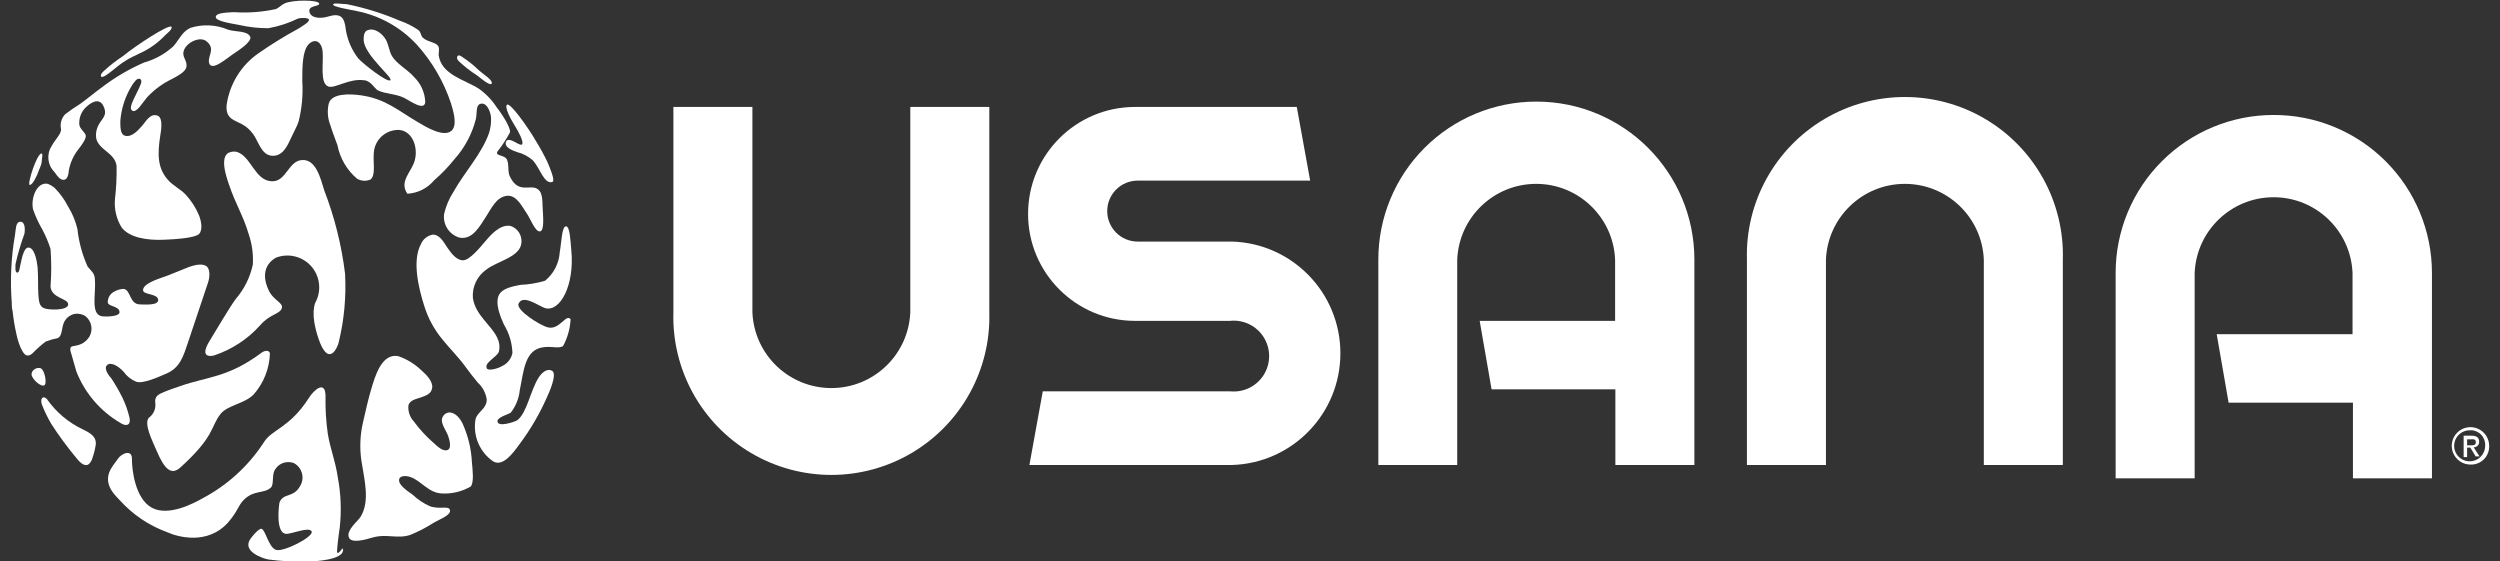
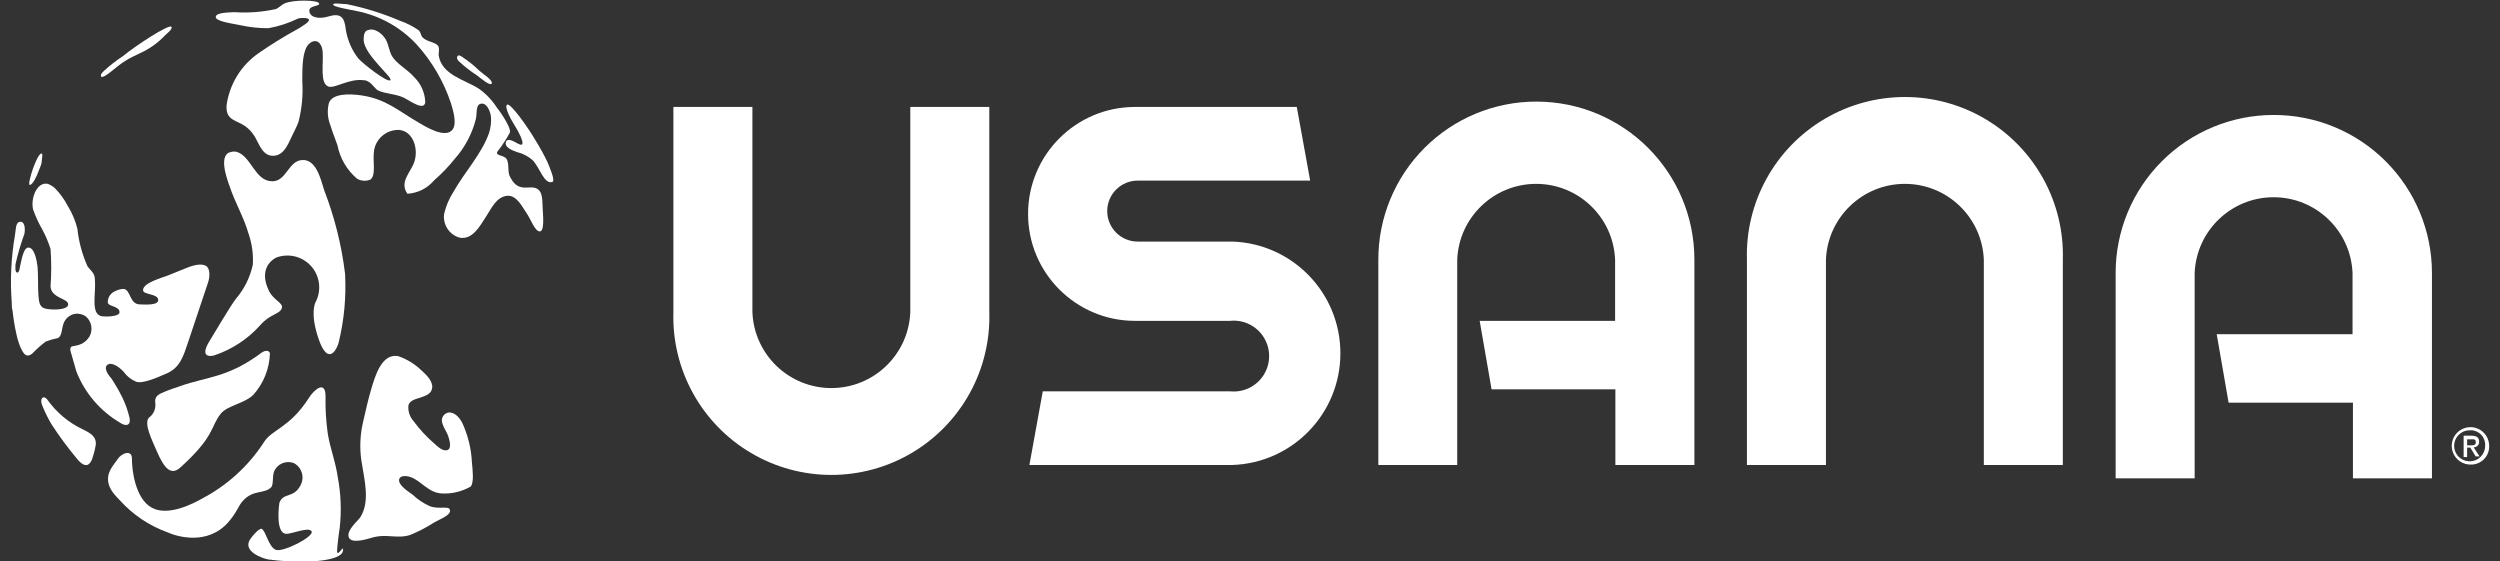
<svg xmlns="http://www.w3.org/2000/svg" width="187px" height="42px" viewBox="0 0 187 42">
  <rect x="0" y="0" width="187" height="42" fill="#333333" stroke="none" />
  <title>USANA_Logo_White-253x46</title>
  <desc>Created with Sketch.</desc>
  <defs />
  <g id="Artboard" stroke="none" stroke-width="1" fill="none" fill-rule="evenodd" transform="translate(-10, -65)">
    <g id="USANA_Logo_White-253x46" transform="translate(10, 65)" fill="#FFFFFF">
      <path d="M114.92,7.6 C111.784,7.597 108.776,8.842 106.559,11.059 C104.342,13.276 103.097,16.284 103.1,19.42 L103.1,34.78 L109,34.78 L109,19.42 C109.13,16.253 111.736,13.753 114.905,13.753 C118.074,13.753 120.68,16.253 120.81,19.42 L120.81,24 L110.68,24 L111.57,29.12 L120.83,29.12 L120.83,34.78 L126.74,34.78 L126.74,19.42 C126.74,12.892 121.448,7.6 114.92,7.6 Z" id="A1" />
      <path d="M170.06,8.6 C166.926,8.6 163.921,9.846 161.706,12.063 C159.49,14.28 158.247,17.286 158.25,20.42 L158.25,35.78 L164.16,35.78 L164.16,20.42 C164.29,17.253 166.896,14.753 170.065,14.753 C173.234,14.753 175.84,17.253 175.97,20.42 L175.97,25 L165.81,25 L166.7,30.12 L176,30.12 L176,35.78 L181.91,35.78 L181.91,20.42 C181.91,17.278 180.659,14.266 178.434,12.048 C176.209,9.83 173.192,8.589 170.05,8.6 L170.06,8.6 Z" id="A2" />
      <path d="M74,23.36 C74.125,27.663 71.901,31.694 68.194,33.882 C64.487,36.071 59.883,36.071 56.176,33.882 C52.469,31.694 50.245,27.663 50.37,23.36 L50.37,8 L56.28,8 L56.28,23.36 C56.41,26.527 59.016,29.027 62.185,29.027 C65.354,29.027 67.96,26.527 68.09,23.36 L68.09,8 L74,8 L74,23.36 Z" id="U" fill-rule="nonzero" />
      <path d="M154.3,34.78 L148.39,34.78 L148.39,19.42 C148.26,16.253 145.654,13.753 142.485,13.753 C139.316,13.753 136.71,16.253 136.58,19.42 L136.58,34.78 L130.67,34.78 L130.67,19.42 C130.545,15.117 132.769,11.086 136.476,8.898 C140.183,6.709 144.787,6.709 148.494,8.898 C152.201,11.086 154.425,15.117 154.3,19.42 L154.3,34.78 Z" id="N" fill-rule="nonzero" />
      <path d="M92.19,34.78 L77,34.78 L78,29.27 L92,29.27 C93.009,29.378 93.99,28.9 94.528,28.041 C95.066,27.181 95.066,26.089 94.528,25.229 C93.99,24.37 93.009,23.892 92,24 L84.9,24 C80.482,24 76.9,20.418 76.9,16 C76.9,11.582 80.482,8 84.9,8 L97,8 L98,13.51 L85.1,13.51 C83.841,13.51 82.82,14.531 82.82,15.79 C82.82,17.049 83.841,18.07 85.1,18.07 L92.19,18.07 C96.692,18.226 100.261,21.92 100.261,26.425 C100.261,30.93 96.692,34.624 92.19,34.78 Z" id="S" fill-rule="nonzero" />
      <path d="M184.82,34.75 C184.251,34.762 183.732,34.429 183.505,33.907 C183.279,33.385 183.391,32.778 183.789,32.371 C184.187,31.965 184.792,31.839 185.319,32.054 C185.845,32.269 186.19,32.781 186.19,33.35 C186.204,33.72 186.065,34.08 185.806,34.344 C185.547,34.609 185.19,34.756 184.82,34.75 Z M184.82,32.19 C184.344,32.153 183.895,32.411 183.686,32.84 C183.478,33.269 183.554,33.782 183.877,34.133 C184.201,34.484 184.706,34.601 185.151,34.428 C185.595,34.255 185.889,33.827 185.89,33.35 C185.912,33.051 185.81,32.756 185.607,32.534 C185.405,32.313 185.12,32.185 184.82,32.18 L184.82,32.19 Z M184.54,34.19 L184.28,34.19 L184.28,32.59 L184.87,32.59 C185.24,32.59 185.44,32.72 185.44,33.04 C185.446,33.151 185.405,33.26 185.327,33.34 C185.249,33.419 185.141,33.463 185.03,33.46 L185.47,34.14 L185.18,34.14 L184.78,33.48 L184.54,33.48 L184.54,34.19 Z M184.83,33.31 C185.02,33.31 185.19,33.31 185.19,33.07 C185.19,32.83 185.01,32.86 184.85,32.86 L184.54,32.86 L184.54,33.31 L184.83,33.31 Z" id="Reg" fill-rule="nonzero" />
      <g id="Globe">
        <path d="M12.82,2 C12.94,2.17 12.47,2.52 12.37,2.62 C11.822,3.205 11.162,3.674 10.43,4 C10.08,4.17 9.72,4.33 9.43,4.52 C8.72,4.92 7.86,5.87 7.56,5.74 C7.5,5.56 7.65,5.42 7.79,5.29 C8.223,4.892 8.688,4.531 9.18,4.21 C10.18,3.39 12.6,1.81 12.82,2 Z" id="g15" />
        <path d="M3.12,11.48 C3.23,11.58 3.12,11.87 3.12,12.08 C3.12,12.29 2.98,12.54 2.91,12.74 C2.77,13.16 2.42,13.87 2.22,13.83 C2.02,13.79 2.77,11.43 3.12,11.48 Z" id="g14" />
-         <path d="M18.72,2.75 C18.85,3.12 17.88,3.75 17.4,4.07 C16.92,4.39 16,5.22 15.69,4.83 C15.39,4.26 16.22,3.72 15.45,3.09 C14.92,2.65 13.75,3.26 13.71,3.98 C13.71,4.37 14,4.57 13.95,4.98 C13.9,5.39 13.23,5.7 12.88,5.9 C12.172,6.238 11.534,6.706 11,7.28 C10.66,7.67 10.22,8.47 9.9,8.28 C9.58,8.09 10.04,7.38 10.34,6.72 C10.46,6.45 10.71,6.03 10.48,5.91 C10.25,5.79 10.02,6.17 9.87,6.39 C9.372,7.194 9.073,8.107 9,9.05 C9,9.54 9,10.05 9.34,10.15 C9.88,10.3 10.34,9.72 10.62,9.42 C10.9,9.12 11.23,8.42 11.81,8.66 C12.21,8.85 12.05,9.76 11.99,10.13 C11.77,11.54 11.78,12.55 12.54,13.43 C12.93,13.89 13.54,14.17 13.89,14.56 C14.313,15.017 14.652,15.545 14.89,16.12 C15.04,16.49 15.19,17.19 14.89,17.5 C14.59,17.81 13.04,17.9 12.32,17.93 C11,18 9.65,17.77 9.09,17 C8.704,16.368 8.532,15.628 8.6,14.89 C8.696,14.067 8.736,13.238 8.72,12.41 C8.6,11.41 7.34,11.22 7.19,10.3 C7.15,9.972 7.213,9.64 7.37,9.35 C7.64,8.84 8.07,8.64 7.74,7.94 C7.41,7.24 6.74,7.69 6.33,8.12 C6.051,8.44 5.907,8.856 5.93,9.28 C5.93,9.64 6.41,9.91 6.42,10.17 C6.43,10.43 6.04,10.94 5.9,11.12 C5.504,11.604 5.242,12.183 5.14,12.8 C5.14,12.98 5.06,13.39 4.83,13.44 C4.45,13.53 4.18,12.98 4.07,12.86 C3.552,12.347 3.465,11.542 3.86,10.93 C4.12,10.44 4.56,10.05 4.57,9.68 C4.473,9.277 4.586,8.852 4.87,8.55 C5.232,8.27 5.609,8.009 6,7.77 C6.58,7.35 7.16,6.86 7.77,6.42 C8.699,5.726 9.706,5.142 10.77,4.68 C11.588,4.45 12.342,4.033 12.97,3.46 C13.42,2.94 13.62,2.37 14.25,2.08 C15.184,1.791 16.191,1.844 17.09,2.23 C17.62,2.39 18.5,2.29 18.72,2.75 Z" id="g13" />
        <path d="M24.59,6.48 C23.89,6.27 24.22,4.71 24.13,3.82 C24.07,3.21 23.64,2.82 23.13,3.27 C22.62,3.72 22.61,4.97 22.61,6.05 C22.678,7.078 22.584,8.111 22.33,9.11 C22.2,9.48 21.95,9.93 21.78,10.3 C21.51,10.88 21.16,11.71 20.34,11.65 C19.52,11.59 19.32,10.51 18.91,10 C18.754,9.791 18.569,9.606 18.36,9.45 C17.69,8.97 16.86,9.03 16.95,7.86 C17.17,6.29 18.037,4.883 19.34,3.98 C20.277,3.328 21.248,2.727 22.25,2.18 C22.38,2.11 22.54,2.01 22.74,1.87 C22.74,1.87 23.14,1.63 23.11,1.47 C23.08,1.31 22.47,1.33 22.31,1.38 C21.604,1.725 20.853,1.971 20.08,2.11 C19.35,2.113 18.622,2.032 17.91,1.87 C17.22,1.74 16.11,1.58 16.14,1.26 C16.17,0.94 17.01,0.94 17.51,0.91 C18.556,0.98 19.606,0.902 20.63,0.68 C20.86,0.59 21.08,0.34 21.3,0.25 C22,-0.04 23.78,-5.07233144e-15 23.87,0.25 C23.96,0.5 23.06,0.38 23.14,0.86 C23.22,1.34 23.91,1.43 24.53,1.24 C25.46,0.96 25.77,1.24 25.87,2.24 C25.997,3.012 26.313,3.74 26.79,4.36 C27.19,4.81 29,6.21 29.2,6 C29.4,5.79 27.26,4.12 27.2,3 C27.2,2.63 27.25,2.35 27.49,2.26 C28.05,2.05 28.6,2.54 28.84,2.93 C29.08,3.32 29.09,3.81 29.33,4.21 C29.68,4.79 30.5,5.21 30.98,5.77 C31.487,6.263 31.784,6.933 31.81,7.64 C31.74,8.32 30.71,7.57 30.25,7.33 C29.63,7.01 28.79,7.03 28.25,6.75 C28,6.6 27.71,6 27.19,6 C26.13,5.86 25.06,6.62 24.59,6.48 Z" id="g12" />
        <path d="M38.14,9.91 C38.01,10.19 37.48,11.01 37.33,11.18 C36.81,11.74 37.75,11.51 37.93,11.96 C38.11,12.41 37.93,12.89 38.19,13.3 C38.78,14.41 39.54,13.87 40.07,14.07 C40.6,14.27 40.56,14.91 40.59,15.54 C40.62,16.17 40.74,17.28 40.38,17.31 C40.02,17.34 39.66,16.31 39.38,15.93 C39.1,15.55 38.65,14.53 37.88,14.65 C37.11,14.77 36.77,15.57 36.35,16.21 C35.93,16.85 35.35,17.99 34.35,17.77 C33.59,17.537 33.112,16.787 33.22,16 C33.356,15.414 33.593,14.855 33.92,14.35 C34.72,12.91 36.03,11.52 36.58,9.95 C36.695,9.585 36.746,9.203 36.73,8.82 C36.73,8.54 36.5,7.72 36.03,7.75 C35.56,7.78 35.7,8.41 35.6,8.88 C35.32,10.002 34.771,11.038 34,11.9 C33.54,12.476 33.028,13.008 32.47,13.49 C31.971,14.087 31.247,14.449 30.47,14.49 C29.83,13.56 30.79,12.86 31.02,12.01 C31.3,11.01 30.84,9.8 29.86,9.72 C28.868,9.68 28.024,10.439 27.96,11.43 C27.89,12.12 28.13,13.11 27.71,13.43 C27.386,13.567 27.016,13.545 26.71,13.37 C25.95,12.724 25.432,11.839 25.24,10.86 C25.06,10.33 24.89,9.96 24.72,9.39 C24.503,8.857 24.461,8.269 24.6,7.71 C24.84,7 26.06,7 27,7.13 C28.86,7.39 29.84,8.32 31.25,9.13 C31.72,9.41 33.36,10.46 33.88,9.65 C34.18,9.17 33.88,8.22 33.73,7.72 C33.188,6.091 32.313,4.592 31.16,3.32 C29.971,2.043 28.411,1.172 26.7,0.83 L25.7,0.63 C25.24,0.53 24.84,0.42 24.93,0.31 C25.02,0.2 25.56,0.31 25.93,0.31 C27.303,0.588 28.643,1.007 29.93,1.56 C30.42,1.728 30.885,1.964 31.31,2.26 C31.5,2.43 31.46,2.65 31.62,2.81 C31.99,3.17 32.67,3.14 32.81,3.51 C32.87,3.68 32.81,3.93 32.81,4.12 C33.02,5.6 34.74,5.95 35.81,6.63 C36.347,7.008 36.806,7.487 37.16,8.04 C37.62,8.62 38.25,9.65 38.14,9.91 Z" id="g11" />
-         <path d="M3.33,28.81 C3.53,28.66 3.33,27.66 3.05,27.55 C2.77,27.44 2.37,27.66 2.36,27.99 C2.35,28.32 3.07,29 3.33,28.81 Z" id="g10" fill-rule="nonzero" />
        <path d="M19.44,24.35 C20.17,23.49 20.89,23.52 21.07,23.08 C21.25,22.64 20.42,22.49 20.07,21.65 C19.52,20.44 19.96,19.65 20.65,19.27 C21.558,18.924 22.584,19.164 23.244,19.877 C23.904,20.59 24.065,21.632 23.65,22.51 C23.55,22.66 23.19,23.45 23.82,25.32 C24.57,27.53 25.25,26.01 25.34,25.59 C25.746,23.915 25.904,22.19 25.81,20.47 C25.549,18.334 25.025,16.238 24.25,14.23 C23.97,13.31 23.63,11.91 22.6,11.97 C21.57,12.03 21.43,13.56 20.37,13.56 C19.07,13.56 18.8,11.69 17.71,11.36 C17.578,11.33 17.442,11.33 17.31,11.36 C16.31,11.52 16.95,13.28 17.13,13.81 C17.61,15.25 18.21,16.16 18.6,17.51 C18.854,18.245 18.96,19.024 18.91,19.8 C18.705,20.75 18.265,21.634 17.63,22.37 C17.18,22.98 16.22,24.61 15.63,25.58 C14.96,26.72 15.7,26.68 16.03,26.58 C17.34,26.143 18.515,25.375 19.44,24.35 Z" id="g9" fill-rule="nonzero" />
        <path d="M11.73,33.75 C12.29,35.06 12.8,35.6 13.5,34.96 C16.09,32.61 15.72,31.96 16.5,30.96 C17.02,30.31 18.28,30.2 18.96,29.52 C19.722,28.664 20.158,27.566 20.19,26.42 C20.06,26.07 19.63,26.34 19.61,26.35 C17.04,28.27 15.55,28.15 13.48,28.88 C13.08,29.02 12.67,29.15 12.27,29.32 C11.87,29.49 11.57,29.62 11.61,30.1 C11.684,30.544 11.498,30.991 11.13,31.25 C10.75,31.71 11.38,32.93 11.73,33.75 Z" id="g8" fill-rule="nonzero" />
        <path d="M8,27.32 C8.29,27.03 8.86,27.39 9.25,27.81 C9.484,28.14 9.806,28.397 10.18,28.55 C10.66,28.73 11.76,28.24 12.41,27.96 C13.47,27.52 13.71,26.66 14.07,25.59 L15.56,21.14 C15.72,20.67 15.71,20.06 15.41,19.89 C14.89,19.6 14.02,20.02 13.64,20.17 C13.26,20.32 12.95,20.44 12.57,20.6 C12.19,20.76 10.7,21.14 10.7,21.7 C10.7,22.07 11.77,21.94 11.83,22.41 C11.89,22.88 10.76,22.77 10.48,22.77 C9.66,22.77 9.8,21.65 9.23,21.61 C9.006,21.622 8.787,21.683 8.59,21.79 C8.269,21.932 8.062,22.249 8.06,22.6 C8.06,22.95 8.95,22.87 8.94,23.36 C8.94,23.68 7.94,23.71 7.59,23.65 C6.76,23.48 7.19,21.92 7.1,20.93 C7.1,20.41 6.78,20.25 6.55,19.93 C6.15,19.039 5.894,18.091 5.79,17.12 C5.646,16.527 5.41,15.96 5.09,15.44 C4.829,14.932 4.492,14.466 4.09,14.06 C3.935,13.928 3.76,13.823 3.57,13.75 C2.75,13.59 2.29,14.83 2.47,15.65 C2.645,16.161 2.87,16.653 3.14,17.12 C3.401,17.598 3.615,18.101 3.78,18.62 C3.849,19.555 3.849,20.495 3.78,21.43 C3.84,22.33 5.13,22.31 5.1,22.78 C5.07,23.25 3.58,23.2 3.26,23.04 C2.94,22.88 2.91,22.55 2.87,22.04 C2.83,21.53 2.87,20.69 2.81,19.96 C2.75,19.44 2.56,18.49 2.11,18.52 C1.83,18.52 1.68,19.14 1.62,19.38 C1.56,19.62 1.55,19.72 1.51,19.88 C1.47,20.04 1.45,20.41 1.28,20.39 C1.11,20.37 1.16,19.97 1.16,19.76 C1.333,18.986 1.557,18.225 1.83,17.48 C1.9,17.01 1.83,16.55 1.49,16.59 C1.15,16.63 1.19,17.22 1.12,17.59 C0.831,19.26 0.75,20.96 0.88,22.65 C0.88,22.85 0.88,23.05 0.94,23.25 C1.002,23.839 1.099,24.423 1.23,25 C1.299,25.343 1.403,25.678 1.54,26 C1.69,26.29 1.91,26.87 2.42,26.44 C2.729,26.117 3.064,25.82 3.42,25.55 C3.691,25.442 3.973,25.361 4.26,25.31 C4.74,25.17 4.54,24.42 4.88,23.95 C5.044,23.701 5.303,23.531 5.597,23.48 C5.89,23.429 6.192,23.501 6.43,23.68 C6.856,24.049 6.969,24.664 6.7,25.16 C6.21,25.95 5.49,25.82 5.33,25.94 C5.17,26.06 5.33,26.45 5.33,26.45 C5.33,26.45 5.61,27.45 5.71,27.78 C6.341,29.398 7.5,30.755 9,31.63 C9.37,31.89 9.83,31.88 9.68,31.22 C9.559,30.705 9.382,30.205 9.15,29.73 C8.908,29.244 8.638,28.774 8.34,28.32 C8.22,28.19 7.72,27.6 8,27.32 Z" id="g7" fill-rule="nonzero" />
        <path d="M36.77,6.27 C36.61,6.41 36.01,5.89 35.68,5.64 C35.191,5.327 34.732,4.969 34.31,4.57 C34.24,4.5 34.12,4.33 34.23,4.19 C34.34,4.05 34.58,4.27 34.69,4.34 C35.095,4.61 35.474,4.918 35.82,5.26 C36.16,5.57 36.91,6 36.77,6.27 Z" id="g6" />
        <path d="M41.32,13.61 C40.7,13.81 40.39,12.56 39.85,11.99 C39.518,11.696 39.12,11.487 38.69,11.38 C38.31,11.25 37.61,10.99 37.89,10.52 C38.21,10.27 38.89,10.97 39.05,10.8 C39.21,10.63 38.76,9.8 38.5,9.39 C38.24,8.98 37.7,8 37.93,7.83 C38.16,7.66 39.46,9.47 40.07,10.52 C40.383,11.025 40.67,11.546 40.93,12.08 C41.13,12.55 41.55,13.52 41.32,13.61 Z" id="g5" />
-         <path d="M40.79,23.05 C40.34,22.93 39.12,21.97 38.79,22.71 C38.57,23.2 40.43,24.36 40.99,24.49 C41.85,24.7 42.36,23.43 42.68,23.88 C42.645,24.58 42.454,25.264 42.12,25.88 C41.83,26.1 41.24,25.88 40.68,25.97 C39.23,26.12 39.18,27.78 38.88,29.18 C38.819,29.792 38.587,30.374 38.21,30.86 C38.07,30.98 37.21,31.2 37.21,31.5 C37.21,32 38.51,31.55 38.68,31.44 C39.42,30.91 39.68,29.17 40.3,28.23 C40.48,27.95 40.89,27.5 41.3,27.74 C41.71,27.98 41.04,29.44 40.9,29.74 C40.363,30.954 39.692,32.105 38.9,33.17 C38.4,33.86 37.64,34.93 36.9,34.52 C35.859,33.809 35.34,32.548 35.58,31.31 C35.78,30.75 36.39,30.58 36.41,29.9 C36.343,29.408 36.106,28.956 35.74,28.62 C35.45,28.27 35.14,27.88 34.88,27.52 C34.28,26.68 33.66,26.1 33.11,25.41 C32.486,24.664 32.016,23.8 31.73,22.87 C31.35,21.67 30.79,19.53 31.49,18.25 C31.648,17.88 31.983,17.616 32.38,17.55 C32.93,17.55 33.24,18.21 33.48,18.55 C33.72,18.89 34.13,19.48 34.64,19.47 C35.15,19.46 35.94,18.47 36.29,18.06 C36.64,17.65 37.38,16.75 38.19,16.9 C38.728,17.077 39.066,17.608 39,18.17 C38.91,19.24 37.16,19.54 36.37,20.17 C35.689,20.649 35.31,21.45 35.37,22.28 C35.57,23.61 36.74,24.28 37.2,25.28 C37.355,25.589 37.397,25.943 37.32,26.28 C37.26,26.51 37.02,26.66 36.8,26.86 C36.58,27.06 36.31,27.26 36.4,27.53 C36.49,27.8 37.33,27.53 37.5,27.41 C37.925,27.234 38.236,26.86 38.33,26.41 C38.306,25.653 38.085,24.916 37.69,24.27 C37.46,23.75 36.97,22.66 37.35,22.01 C37.6,21.59 38.27,21.43 38.91,21.31 C39.54,21.284 40.165,21.18 40.77,21 C41.419,20.471 41.818,19.696 41.87,18.86 C42,18.15 42.02,16.94 42.33,16.93 C42.64,16.92 42.67,18.06 42.73,18.67 C43,21.34 41.89,23.35 40.79,23.05 Z" id="g4" />
        <path d="M33.65,38.14 C33.78,38.52 32.92,38.82 32.46,39.09 C31.9,39.451 31.307,39.759 30.69,40.01 C29.69,40.34 28.94,39.89 27.82,40.22 C27.37,40.35 26.23,40.7 26.08,40.16 C25.93,39.62 26.78,38.97 26.97,38.66 C27.69,37.48 27.26,35.93 27.03,34.44 C26.894,33.494 26.935,32.531 27.15,31.6 C27.33,30.83 27.53,29.88 27.79,29.03 C28.05,28.18 28.54,26.4 29.79,26.64 C30.441,26.865 31.035,27.231 31.53,27.71 C31.85,27.99 32.38,28.5 32.33,28.99 C32.28,29.48 31.82,29.6 31.5,29.72 C31.18,29.84 30.65,29.91 30.55,30.33 C30.507,30.766 30.653,31.199 30.95,31.52 C31.395,32.127 31.909,32.68 32.48,33.17 C32.64,33.31 33.11,33.81 33.48,33.66 C33.85,33.51 33.56,32.71 33.48,32.5 C33.4,32.29 33.03,31.76 33.05,31.4 C33.078,31.108 33.308,30.878 33.6,30.85 C34.05,30.85 34.41,31.28 34.6,31.68 C35.014,32.597 35.252,33.585 35.3,34.59 C35.35,35.13 35.47,36.08 35.21,36.39 C34.553,36.772 33.799,36.953 33.04,36.91 C32.04,36.86 31.53,35.98 30.72,35.69 C30.33,35.55 29.92,35.59 29.86,35.84 C29.75,36.29 30.56,36.77 30.86,37 C31.237,37.354 31.67,37.645 32.14,37.86 C32.87,38.13 33.57,37.8 33.65,38.14 Z" id="g3" />
        <path d="M6.18,32.11 C5.109,31.602 4.188,30.823 3.51,29.85 C3.19,29.53 2.98,29.85 3.14,30.28 C3.334,30.77 3.565,31.245 3.83,31.7 C4.41,32.598 5.044,33.46 5.73,34.28 C6.42,35.15 6.73,34.71 6.87,34.39 C7.009,34.011 7.11,33.619 7.17,33.22 C7.19,32.71 6.88,32.44 6.18,32.11 Z" id="g2" fill-rule="nonzero" />
        <path d="M25.21,41.25 C25.21,40.98 25.36,39.74 25.41,39.49 C25.55,38.233 25.503,36.963 25.27,35.72 C25.09,34.48 24.7,33.56 24.52,32.45 C24.387,31.52 24.33,30.58 24.35,29.64 C24.35,28.43 23.51,29.12 23.1,29.77 C21.66,32.02 20.32,32.12 19.74,33.08 C18.595,34.844 17.019,36.286 15.16,37.27 C14.54,37.62 12.62,38.66 11.36,37.98 C10.1,37.3 9.86,35.1 9.87,34.33 C9.88,33.56 9.06,33.93 8.81,34.33 C8.68,34.53 8.45,34.79 8.28,35.1 C7.65,36.24 8.67,37.1 8.98,37.44 C9.947,38.505 11.158,39.319 12.51,39.81 C13.25,40.15 15.51,40.81 17.06,39.08 C17.77,38.26 17.8,37.86 18.18,37.45 C18.96,36.6 19.76,36.97 20.28,36.45 C20.47,36.27 20.36,35.65 20.5,35.27 C20.744,34.686 21.415,34.408 22,34.65 C22.586,34.975 22.8,35.712 22.48,36.3 C21.96,37.3 21.21,36.81 20.9,37.6 C20.83,38.06 20.65,39.83 21.37,39.93 C21.75,39.98 23.12,39.36 23.31,39.75 C23.5,40.14 21.19,41.32 20.64,41.13 C20.09,40.94 19.87,39.65 19.56,39.55 C19.41,39.55 19.13,39.78 18.78,40.24 C17.99,41.24 19.71,41.79 20.08,41.85 C21.048,41.978 22.024,42.029 23,42 C23.7,42 25.62,41.85 25.66,41.17 C25.72,40.68 25.26,41.69 25.21,41.25 Z" id="g1" fill-rule="nonzero" />
      </g>
    </g>
  </g>
</svg>